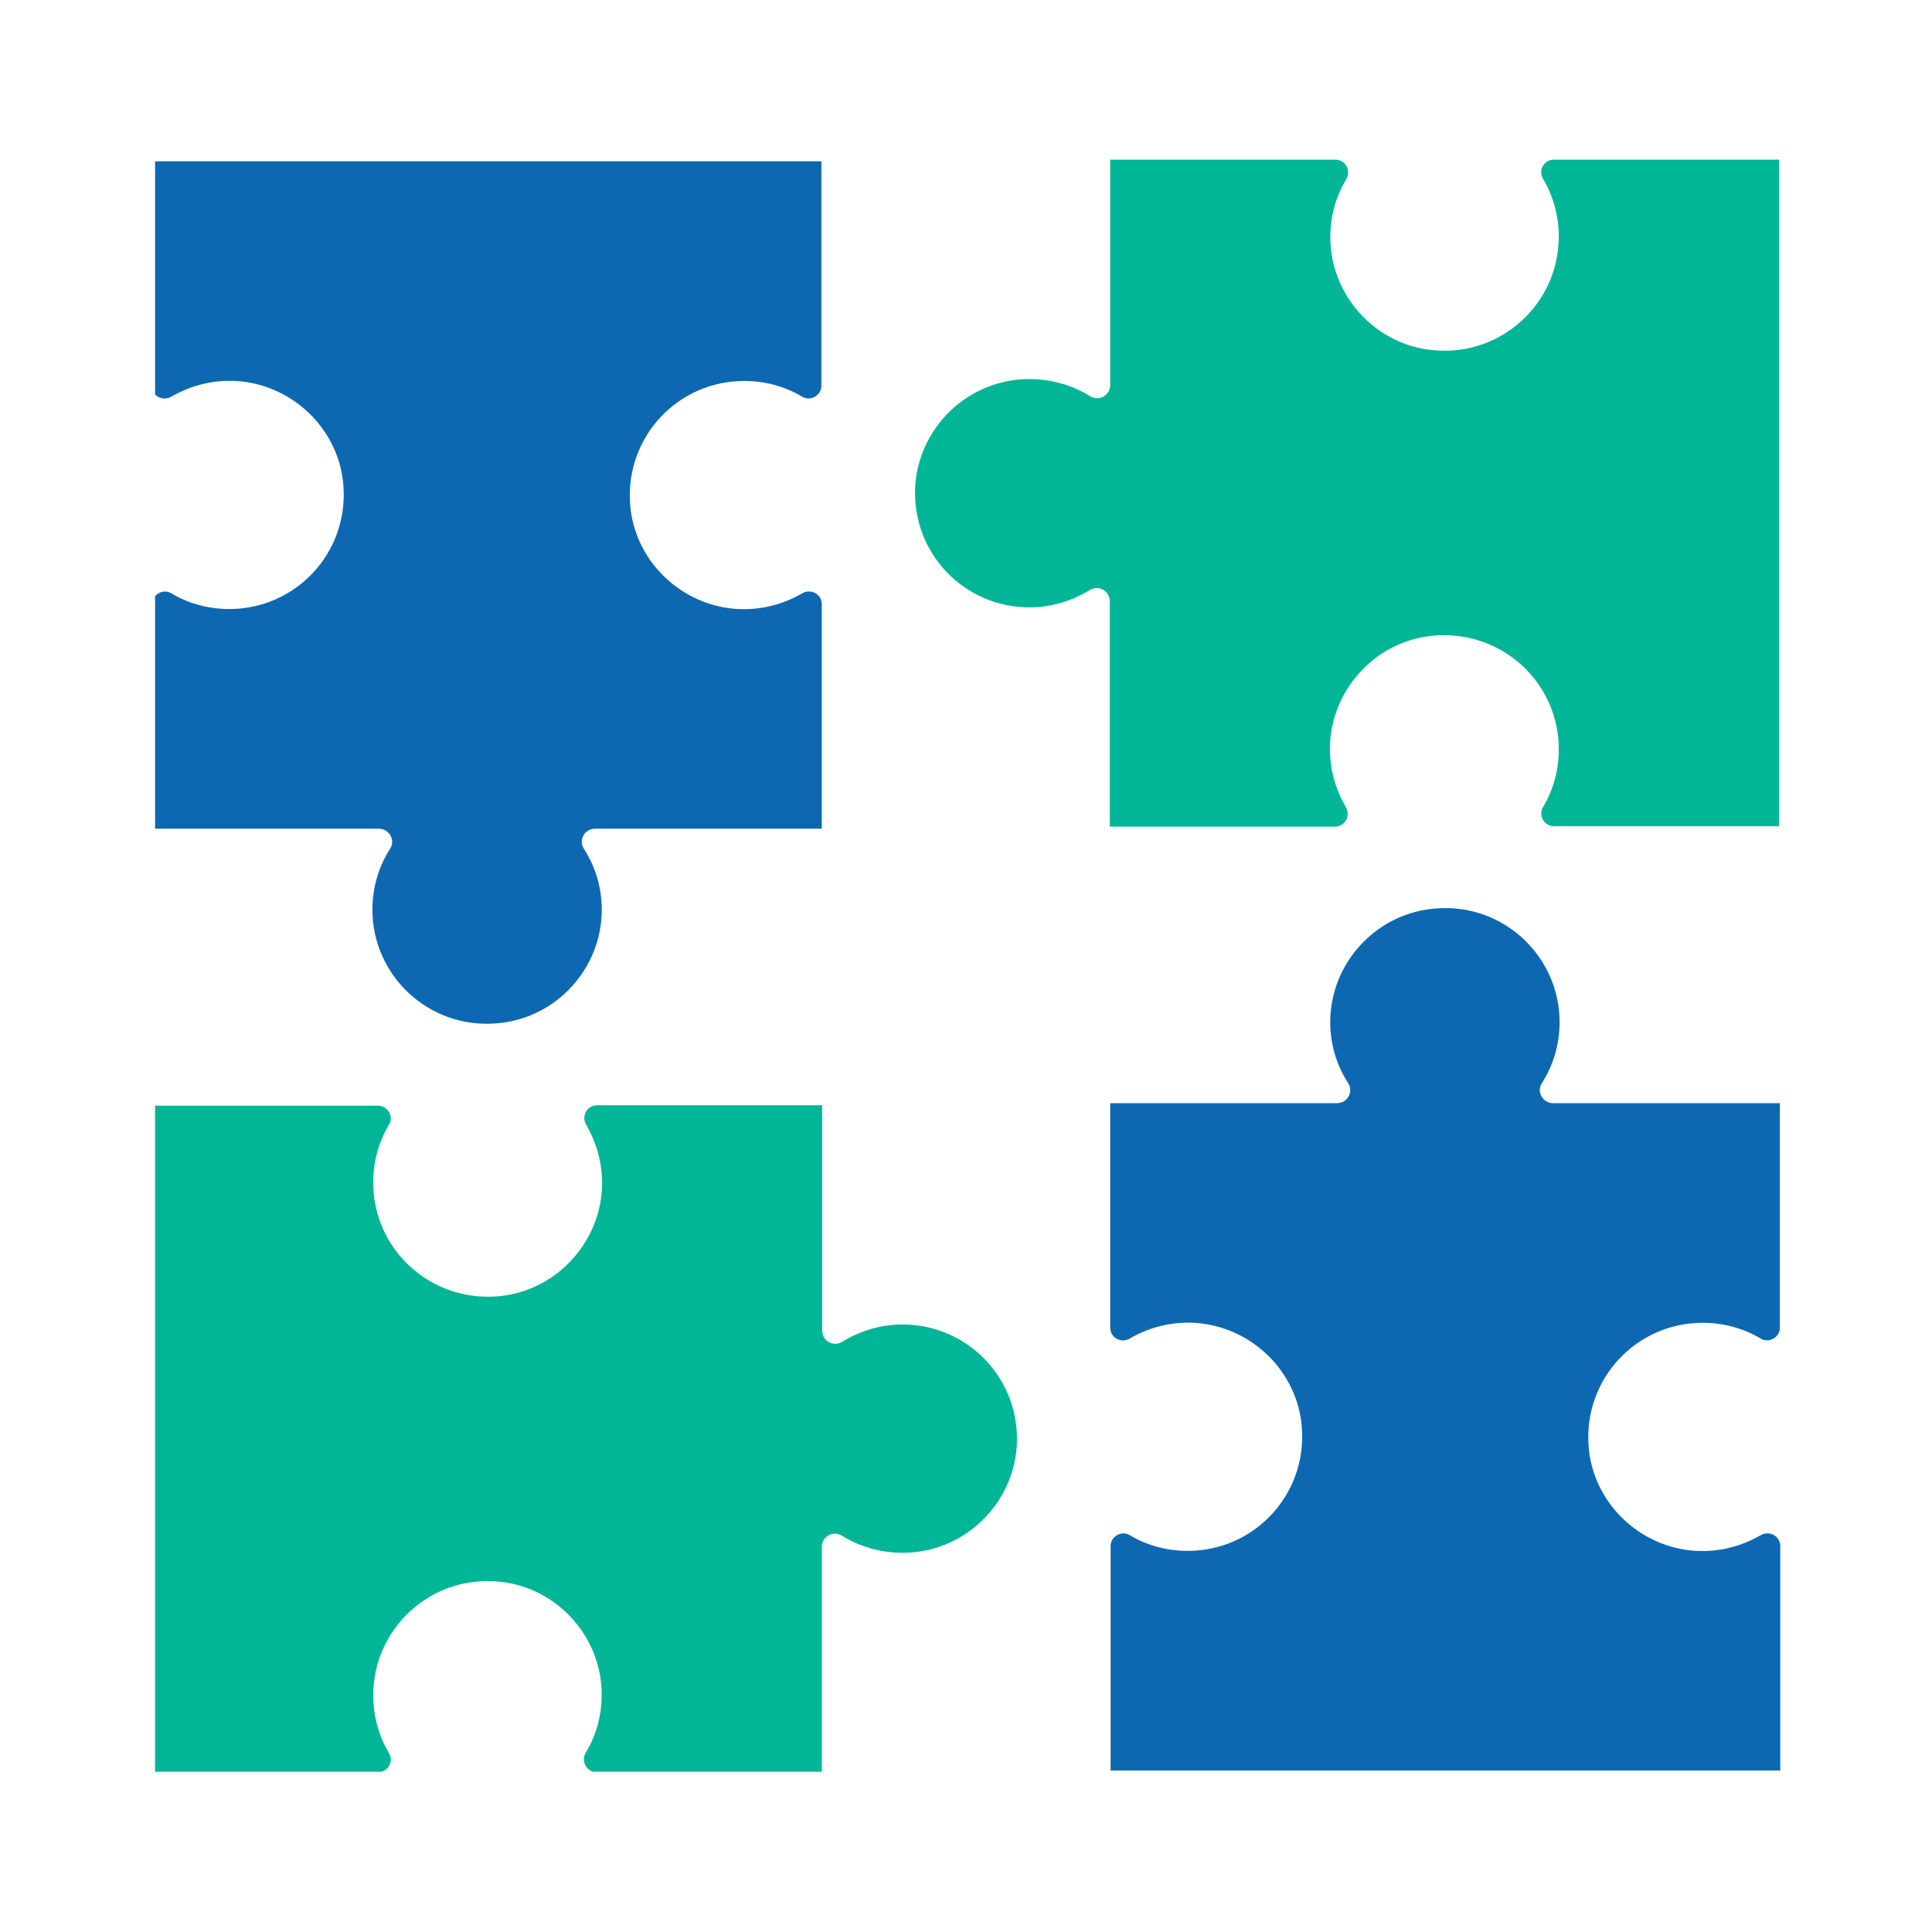
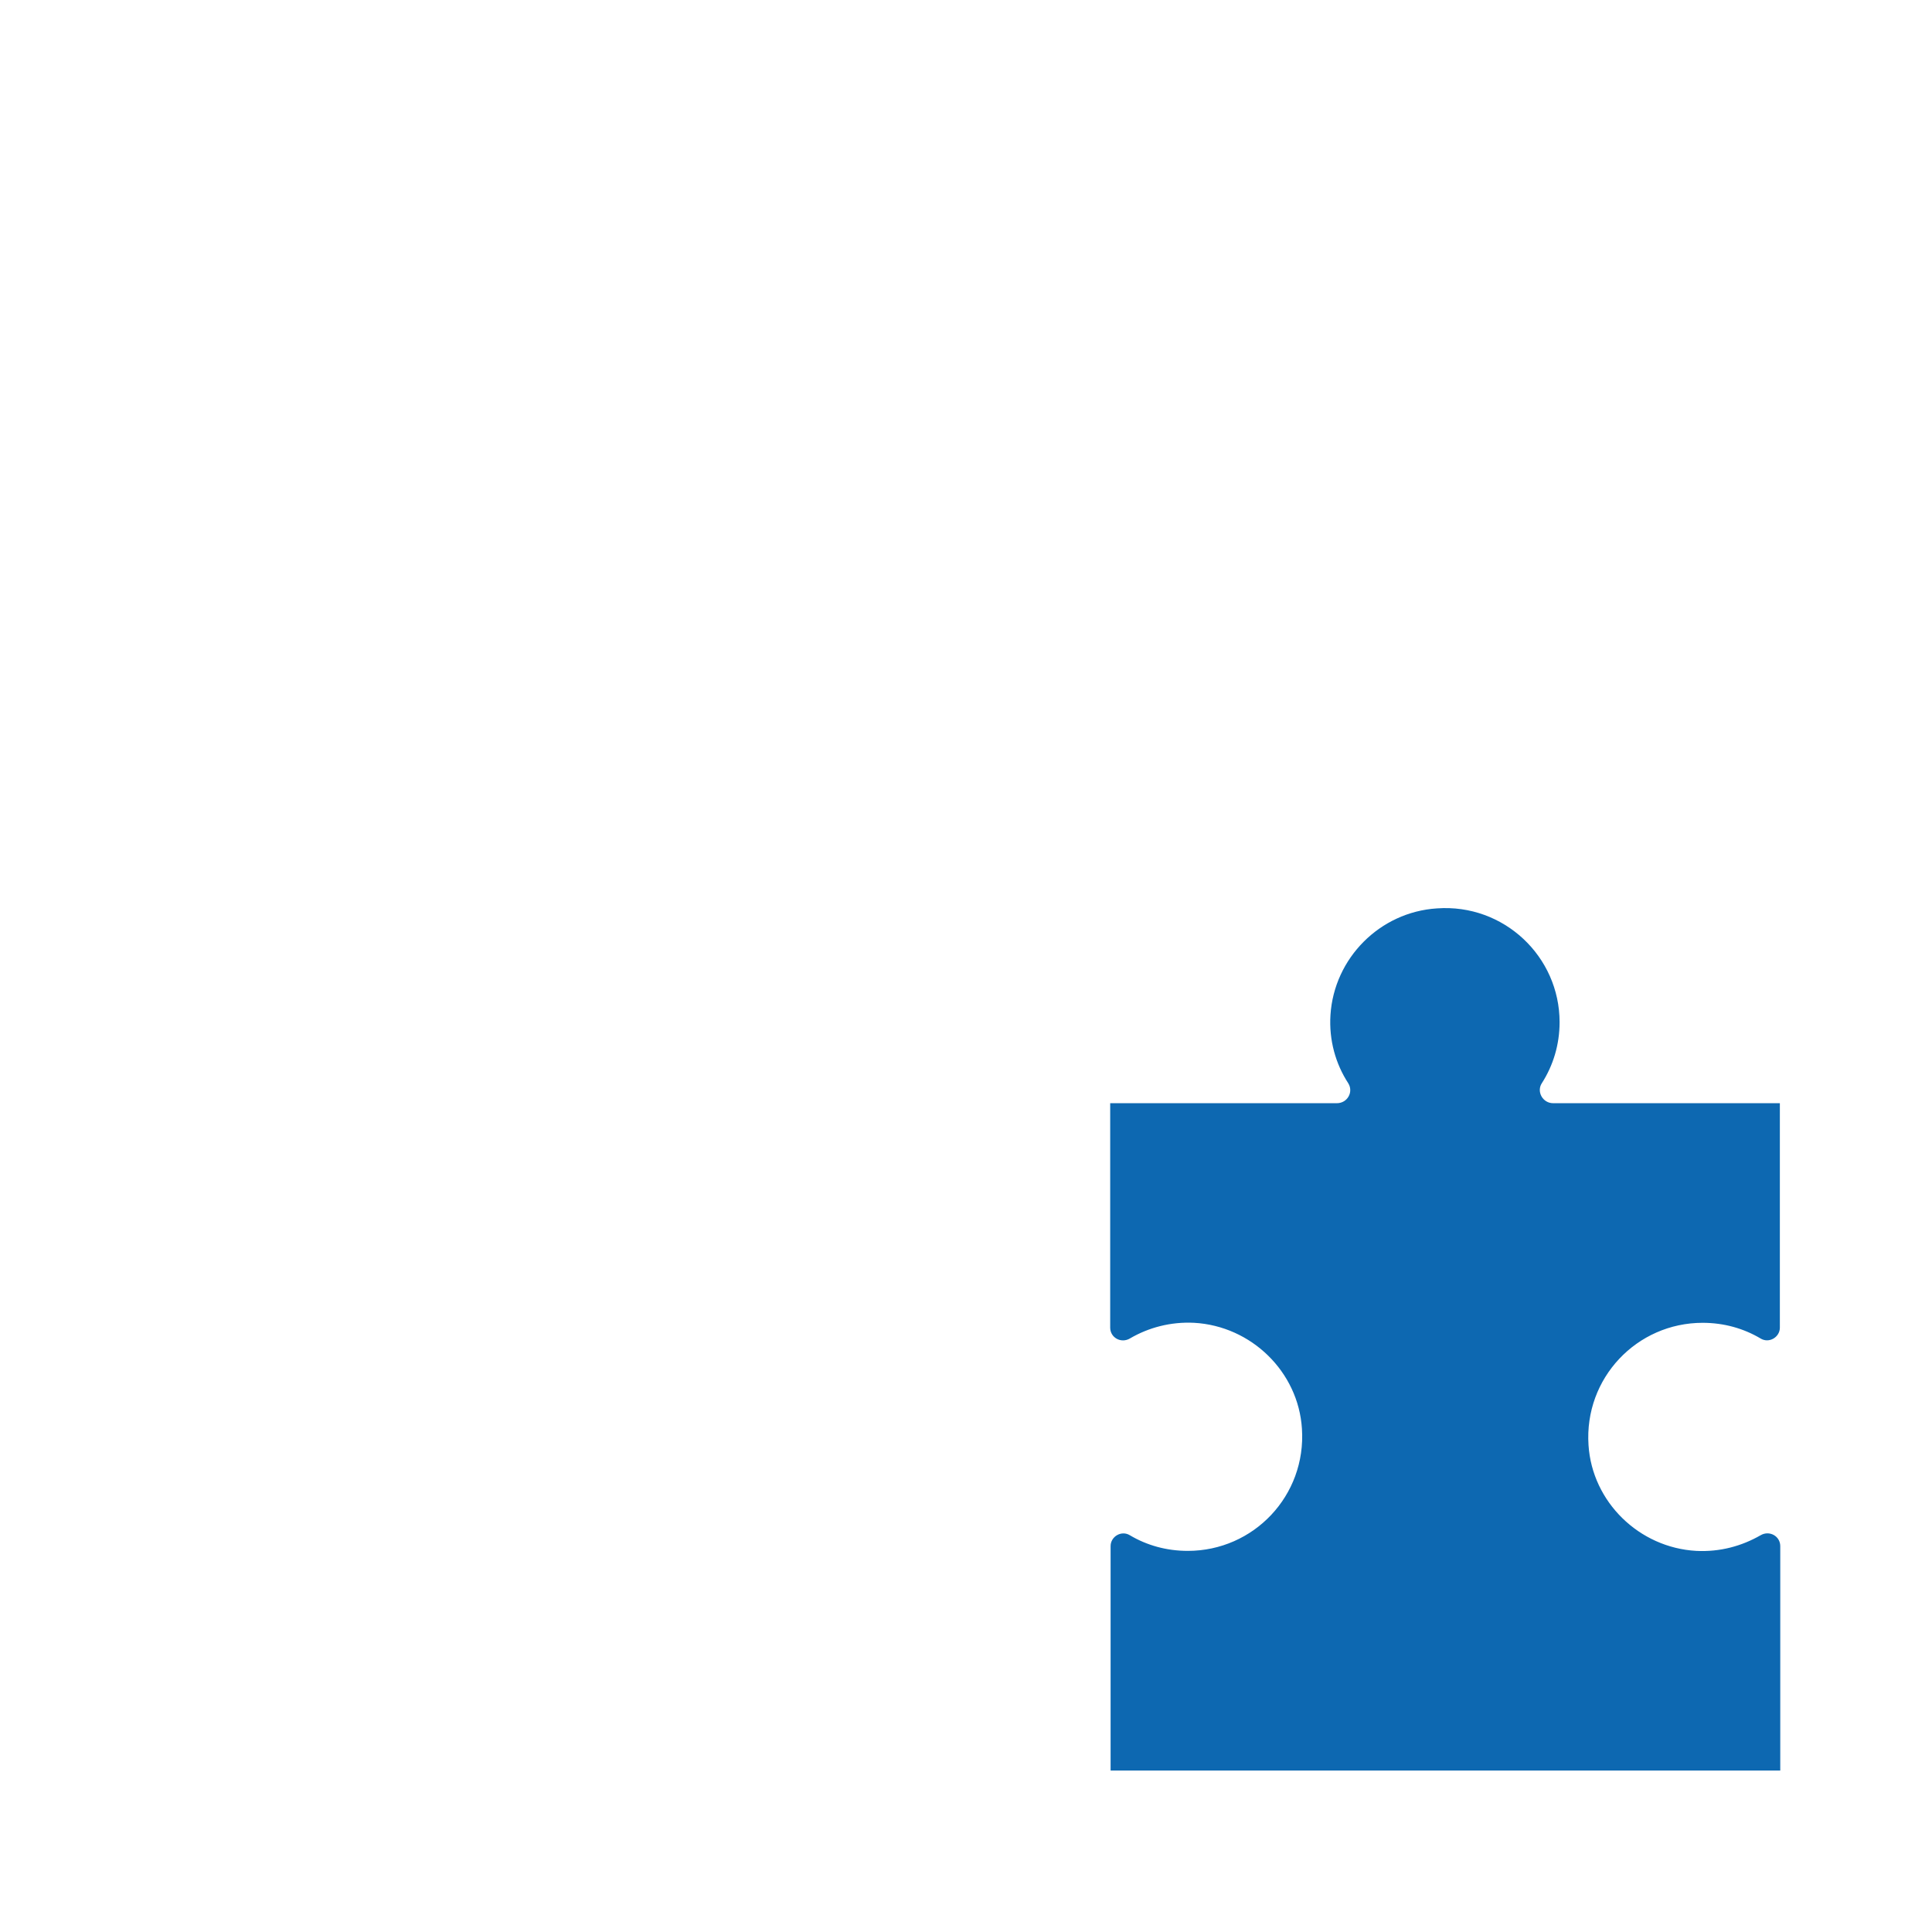
<svg xmlns="http://www.w3.org/2000/svg" width="200" zoomAndPan="magnify" viewBox="0 0 150 150" height="200" preserveAspectRatio="xMidYMid meet" version="1.0">
  <defs>
    <clipPath id="65e7b269e8">
      <path d="M 86 70 L 138.219 70 L 138.219 137.555 L 86 137.555 Z M 86 70 " clip-rule="nonzero" />
    </clipPath>
    <clipPath id="2a72bd34e8">
      <path d="M 71 12.305 L 138.219 12.305 L 138.219 65 L 71 65 Z M 71 12.305 " clip-rule="nonzero" />
    </clipPath>
    <clipPath id="57740a772b">
      <path d="M 12.039 12.434 L 64 12.434 L 64 80 L 12.039 80 Z M 12.039 12.434 " clip-rule="nonzero" />
    </clipPath>
    <clipPath id="90e042c0df">
-       <path d="M 12.039 85 L 79 85 L 79 137.555 L 12.039 137.555 Z M 12.039 85 " clip-rule="nonzero" />
-     </clipPath>
+       </clipPath>
  </defs>
  <g clip-path="url(#65e7b269e8)">
    <path fill="#0d68b1" d="M 103.297 78.805 C 103.172 80.766 103.703 82.602 104.672 84.094 C 105.109 84.781 104.609 85.652 103.797 85.652 L 86.195 85.652 L 86.195 103.078 C 86.195 103.855 87.039 104.324 87.727 103.918 C 89.16 103.078 90.879 102.609 92.719 102.703 C 97.148 102.953 100.801 106.5 101.082 110.922 C 101.426 116.117 97.336 120.41 92.219 120.41 C 90.566 120.41 89.035 119.977 87.727 119.199 C 87.07 118.793 86.227 119.293 86.227 120.039 L 86.227 137.465 L 138.219 137.465 L 138.219 120.039 C 138.219 119.262 137.375 118.793 136.688 119.199 C 135.223 120.039 133.539 120.504 131.695 120.41 C 127.266 120.164 123.613 116.613 123.332 112.195 C 122.988 107 127.078 102.703 132.195 102.703 C 133.848 102.703 135.379 103.141 136.688 103.918 C 137.344 104.324 138.188 103.824 138.188 103.078 L 138.188 85.652 L 120.586 85.652 C 119.773 85.652 119.277 84.75 119.711 84.094 C 120.586 82.727 121.086 81.109 121.086 79.363 C 121.086 74.262 116.75 70.152 111.566 70.527 C 107.137 70.809 103.578 74.387 103.297 78.805 Z M 103.297 78.805 " fill-opacity="1" fill-rule="nonzero" />
  </g>
  <g clip-path="url(#2a72bd34e8)">
-     <path fill="#00b696" d="M 103.297 18.898 C 103.203 17.062 103.641 15.383 104.516 13.922 C 104.922 13.234 104.453 12.395 103.672 12.395 L 86.195 12.395 L 86.195 29.887 C 86.195 30.695 85.324 31.191 84.637 30.758 C 83.105 29.824 81.297 29.324 79.332 29.449 C 74.93 29.73 71.375 33.277 71.062 37.664 C 70.719 42.863 74.805 47.156 79.926 47.156 C 81.641 47.156 83.23 46.656 84.605 45.816 C 85.293 45.383 86.164 45.879 86.164 46.688 L 86.164 64.18 L 103.641 64.18 C 104.422 64.18 104.891 63.34 104.484 62.652 C 103.641 61.191 103.172 59.512 103.266 57.676 C 103.516 53.254 107.074 49.613 111.504 49.336 C 116.719 48.992 121.023 53.07 121.023 58.172 C 121.023 59.82 120.586 61.348 119.805 62.652 C 119.402 63.309 119.898 64.148 120.648 64.148 L 138.125 64.148 L 138.125 12.395 L 120.648 12.395 C 119.867 12.395 119.402 13.234 119.805 13.891 C 120.586 15.195 121.023 16.754 121.023 18.371 C 121.023 23.473 116.688 27.582 111.504 27.207 C 107.105 26.93 103.547 23.32 103.297 18.898 Z M 103.297 18.898 " fill-opacity="1" fill-rule="nonzero" />
-   </g>
+     </g>
  <g clip-path="url(#57740a772b)">
-     <path fill="#0d68b1" d="M 46.703 71.184 C 46.828 69.223 46.297 67.387 45.328 65.895 C 44.891 65.211 45.391 64.34 46.203 64.34 L 63.801 64.34 L 63.801 46.91 C 63.801 46.133 62.961 45.668 62.273 46.07 C 60.84 46.91 59.121 47.379 57.281 47.285 C 52.848 47.035 49.199 43.488 48.918 39.07 C 48.574 33.871 52.66 29.578 57.781 29.578 C 59.434 29.578 60.965 30.016 62.273 30.793 C 62.93 31.195 63.773 30.699 63.773 29.953 L 63.773 12.523 L 11.781 12.523 L 11.781 29.953 C 11.781 30.73 12.625 31.195 13.309 30.793 C 14.777 29.953 16.461 29.484 18.305 29.578 C 22.734 29.828 26.387 33.375 26.668 37.793 C 27.012 42.992 22.922 47.285 17.805 47.285 C 16.148 47.285 14.621 46.848 13.309 46.07 C 12.656 45.668 11.812 46.164 11.812 46.91 L 11.812 64.34 L 29.414 64.34 C 30.223 64.34 30.723 65.242 30.285 65.895 C 29.414 67.266 28.914 68.883 28.914 70.625 C 28.914 75.727 33.25 79.836 38.434 79.461 C 42.863 79.184 46.422 75.605 46.703 71.184 Z M 46.703 71.184 " fill-opacity="1" fill-rule="nonzero" />
-   </g>
+     </g>
  <g clip-path="url(#90e042c0df)">
    <path fill="#00b696" d="M 46.703 131.09 C 46.797 132.926 46.359 134.605 45.484 136.07 C 45.078 136.754 45.547 137.594 46.328 137.594 L 63.805 137.594 L 63.805 120.105 C 63.805 119.297 64.676 118.797 65.363 119.234 C 66.891 120.168 68.703 120.664 70.668 120.539 C 75.066 120.262 78.625 116.711 78.938 112.324 C 79.281 107.129 75.191 102.832 70.074 102.832 C 68.359 102.832 66.766 103.332 65.395 104.172 C 64.707 104.605 63.832 104.109 63.832 103.301 L 63.832 85.812 L 46.359 85.812 C 45.578 85.812 45.109 86.652 45.516 87.336 C 46.359 88.797 46.828 90.48 46.734 92.316 C 46.484 96.734 42.926 100.375 38.492 100.656 C 33.281 100.996 28.977 96.922 28.977 91.816 C 28.977 90.168 29.414 88.645 30.191 87.336 C 30.598 86.684 30.098 85.844 29.352 85.844 L 11.875 85.844 L 11.875 137.594 L 29.352 137.594 C 30.129 137.594 30.598 136.754 30.191 136.102 C 29.414 134.793 28.977 133.238 28.977 131.617 C 28.977 126.516 33.312 122.406 38.492 122.781 C 42.895 123.062 46.453 126.672 46.703 131.09 Z M 46.703 131.09 " fill-opacity="1" fill-rule="nonzero" />
  </g>
</svg>